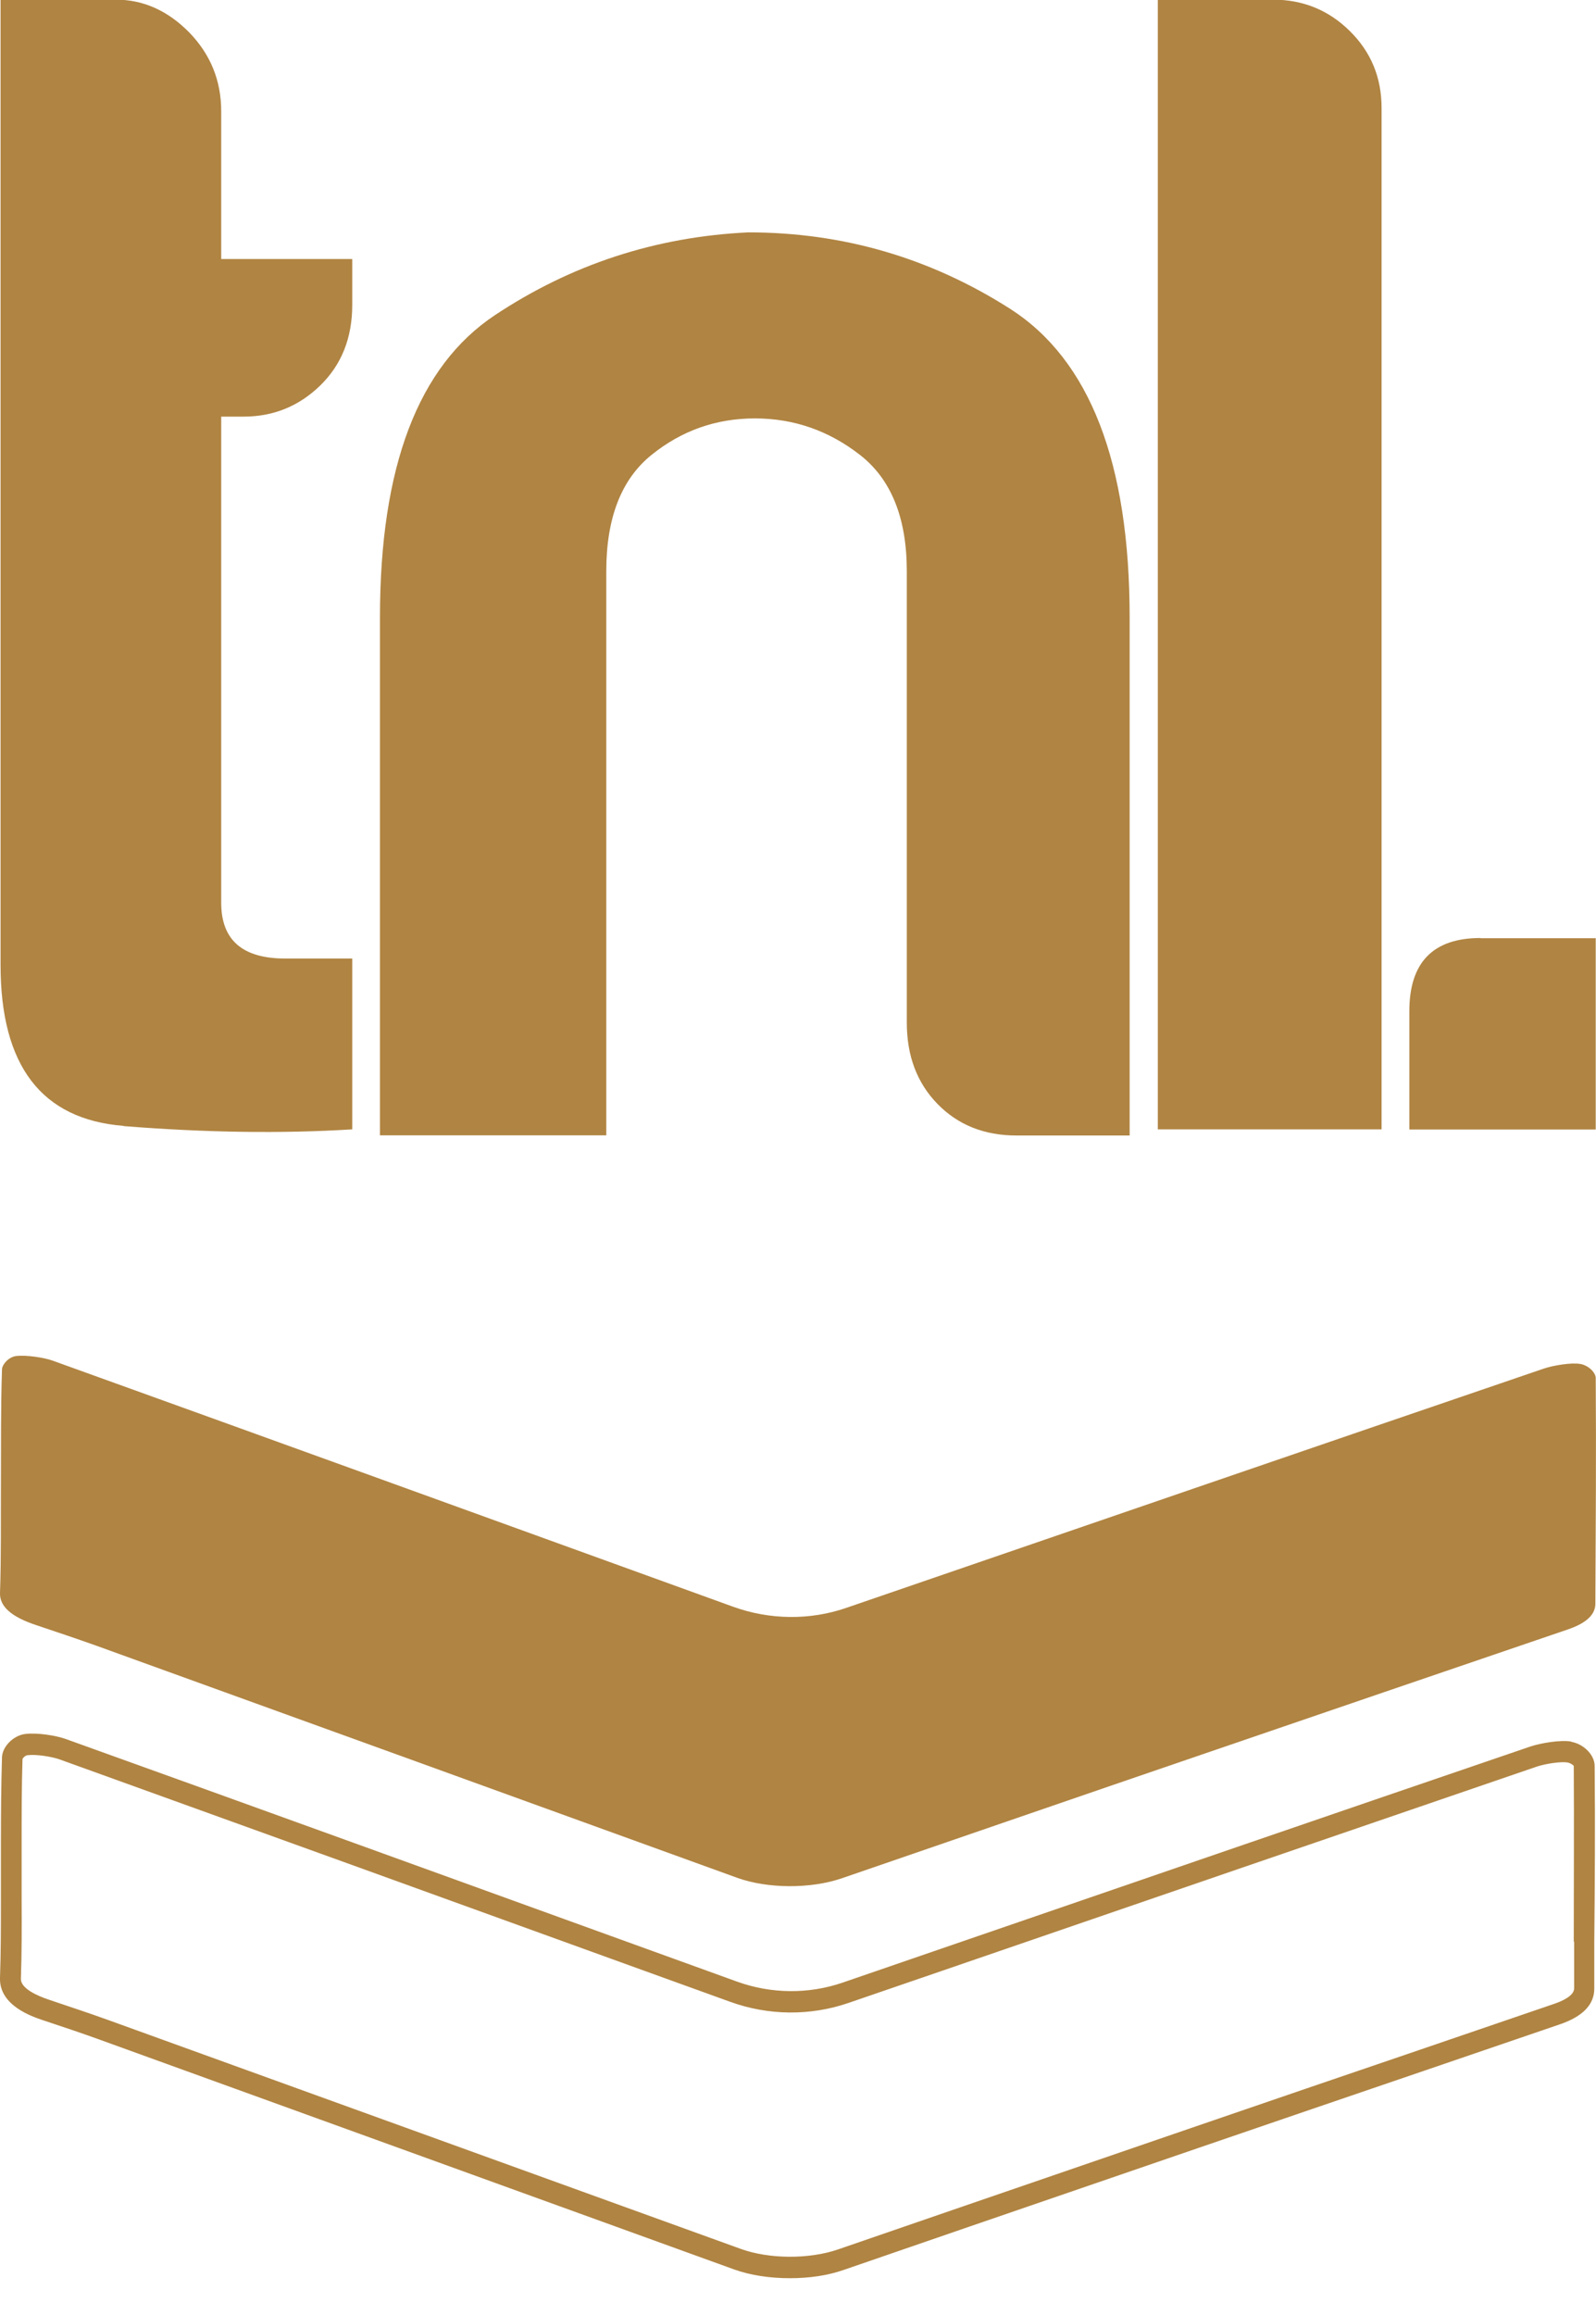
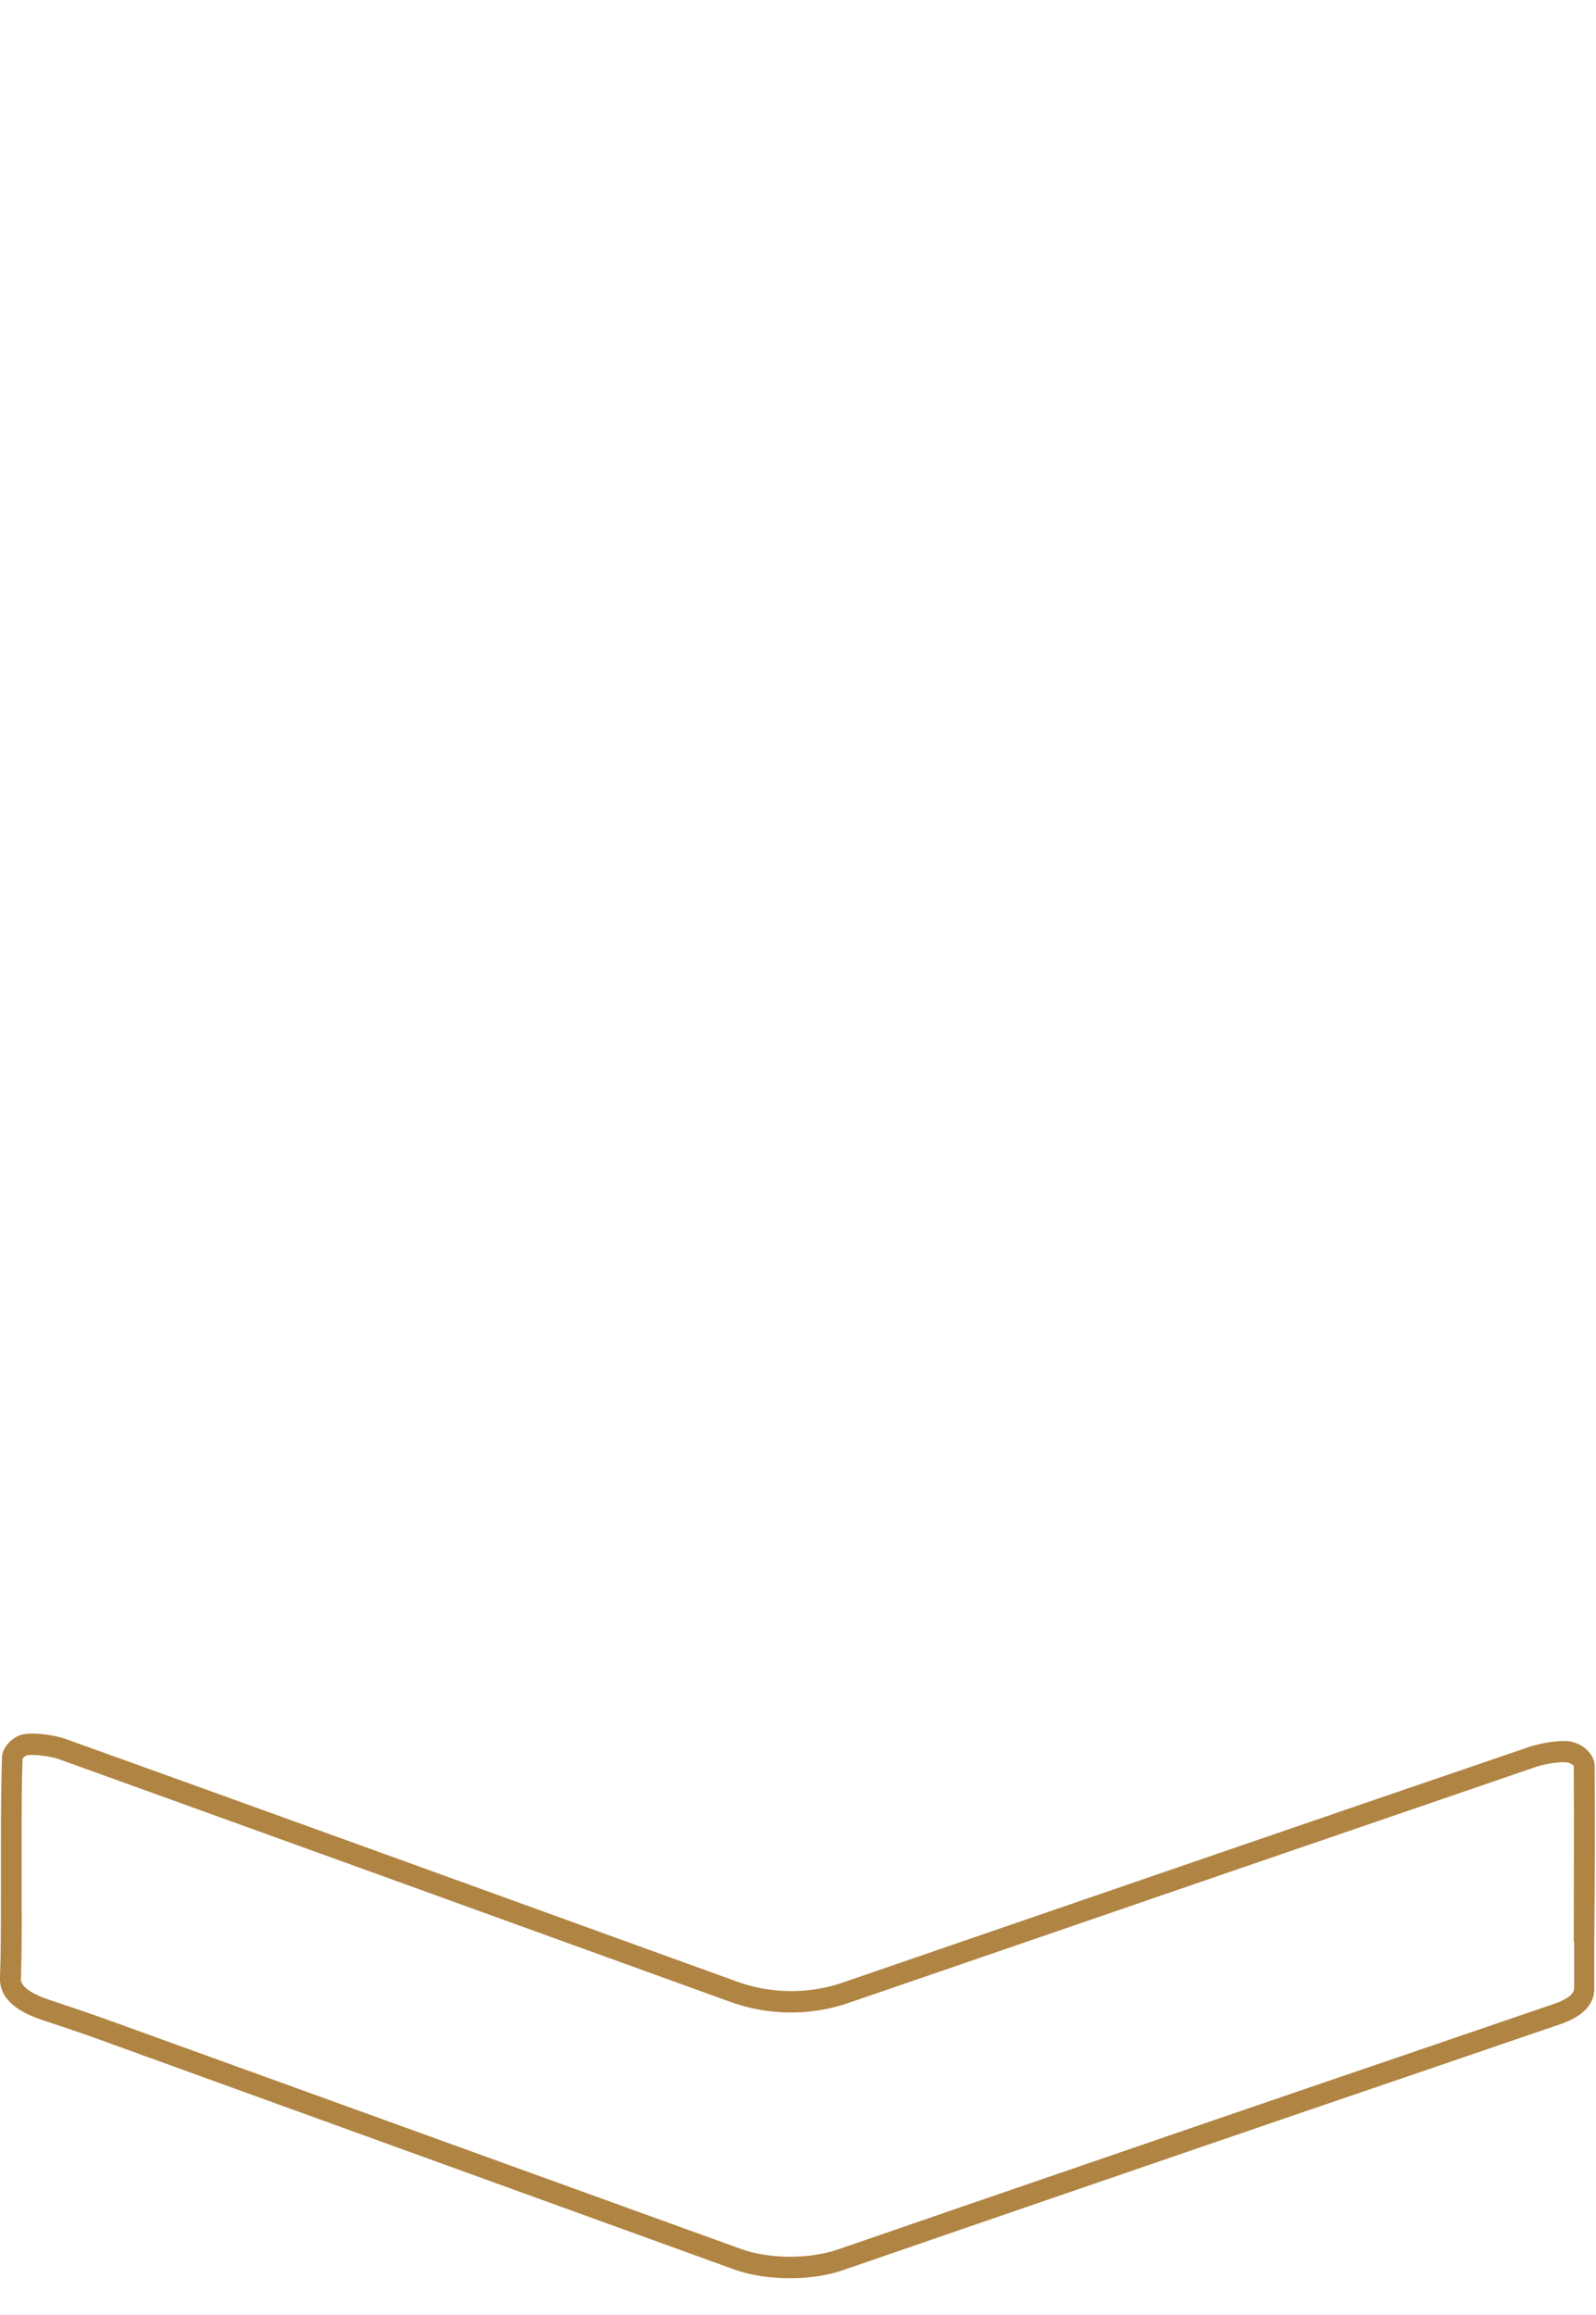
<svg xmlns="http://www.w3.org/2000/svg" width="40" height="58" viewBox="0 0 40 58" fill="none">
-   <path d="M3.097 28.213C5.153 28.377 7.064 28.404 8.828 28.295V24.015H7.145C6.077 24.015 5.544 23.551 5.544 22.618V10.438H6.104C6.85 10.438 7.491 10.179 8.028 9.656C8.56 9.137 8.828 8.464 8.828 7.641V6.49H5.544V2.788C5.544 2.019 5.276 1.364 4.744 0.814C4.207 0.268 3.593 -0.009 2.902 -0.009H0.014V24.178C0.014 26.703 1.042 28.044 3.097 28.208V28.213Z" fill="#B08442" />
-   <path d="M15.195 14.309C15.195 12.976 15.573 12.007 16.328 11.398C17.083 10.788 17.947 10.483 18.92 10.483C19.893 10.483 20.771 10.788 21.554 11.398C22.336 12.007 22.727 12.98 22.727 14.309V25.62C22.727 26.453 22.982 27.13 23.496 27.658C24.01 28.185 24.669 28.449 25.479 28.449H28.312V15.473C28.312 11.593 27.312 9.014 25.315 7.736C23.318 6.463 21.131 5.822 18.756 5.822C16.432 5.931 14.313 6.627 12.398 7.9C10.479 9.178 9.523 11.698 9.523 15.468V28.445H15.195V14.309Z" fill="#B08442" />
-   <path d="M34.626 2.706C34.626 1.937 34.357 1.296 33.825 0.773C33.293 0.25 32.652 -0.009 31.901 -0.009H29.018V28.295H34.626V2.706Z" fill="#B08442" />
-   <path d="M37.105 23.501C35.918 23.501 35.322 24.11 35.322 25.334V28.299H39.993V23.506H37.105V23.501Z" fill="#B08442" />
-   <path d="M39.607 34.173C39.388 34.132 38.929 34.209 38.697 34.287C32.861 36.279 27.044 38.28 21.218 40.281C20.299 40.6 19.289 40.586 18.371 40.254C12.694 38.198 7.018 36.142 1.324 34.091C1.096 34.009 0.66 33.946 0.41 33.973C0.214 33.996 0.055 34.187 0.05 34.305C0.018 35.256 0.027 36.206 0.023 37.157C0.018 38.075 0.032 38.994 0 39.913C-0.009 40.245 0.278 40.509 0.914 40.718C1.415 40.886 1.92 41.055 2.402 41.227C7.76 43.165 13.113 45.103 18.471 47.045C19.235 47.322 20.317 47.327 21.1 47.058C24.102 46.026 27.094 44.993 30.101 43.965C33.162 42.915 36.232 41.869 39.297 40.823C39.793 40.654 39.984 40.431 39.984 40.177C39.993 38.289 40.007 36.406 39.993 34.523C39.993 34.401 39.829 34.214 39.611 34.173H39.607Z" fill="#B08442" />
  <path d="M39.384 43.634C39.102 43.584 38.602 43.675 38.356 43.757C33.426 45.439 28.509 47.131 23.588 48.823L21.114 49.674C20.263 49.965 19.326 49.956 18.471 49.647L16.356 48.882C11.458 47.109 6.564 45.335 1.651 43.57C1.397 43.479 0.928 43.406 0.633 43.443C0.337 43.479 0.06 43.757 0.05 44.025C0.028 44.739 0.023 45.449 0.023 46.163V47.604C0.023 48.255 0.023 48.905 0 49.556C-0.022 50.247 0.806 50.524 1.078 50.615C1.57 50.779 2.065 50.943 2.538 51.116L18.389 56.855C18.803 57.006 19.299 57.078 19.795 57.078C20.29 57.078 20.75 57.01 21.15 56.869L24.306 55.782C26.212 55.127 28.118 54.472 30.028 53.817C31.92 53.167 33.817 52.521 35.709 51.875L39.102 50.715C39.67 50.52 39.957 50.22 39.957 49.824V48.651C39.971 47.181 39.98 45.712 39.966 44.243C39.966 43.97 39.693 43.693 39.375 43.638L39.384 43.634ZM39.452 48.646V49.819C39.448 49.997 39.175 50.129 38.947 50.206L35.554 51.366C33.658 52.012 31.766 52.657 29.873 53.308C27.963 53.963 26.058 54.618 24.152 55.273L20.995 56.36C20.277 56.605 19.281 56.601 18.571 56.346L2.716 50.611C2.238 50.438 1.738 50.274 1.242 50.106C0.91 49.997 0.514 49.81 0.524 49.574C0.546 48.919 0.546 48.259 0.542 47.604V46.845V46.163C0.542 45.458 0.542 44.748 0.564 44.07C0.574 44.043 0.633 43.979 0.692 43.975C0.901 43.947 1.292 44.011 1.479 44.075C6.386 45.844 11.285 47.613 16.179 49.387L18.294 50.151C19.258 50.502 20.313 50.511 21.273 50.179L23.752 49.328C28.668 47.636 33.59 45.949 38.515 44.261C38.743 44.184 39.134 44.13 39.284 44.157C39.379 44.175 39.448 44.243 39.443 44.243C39.452 45.712 39.443 47.177 39.443 48.646H39.452Z" fill="#B08442" />
</svg>